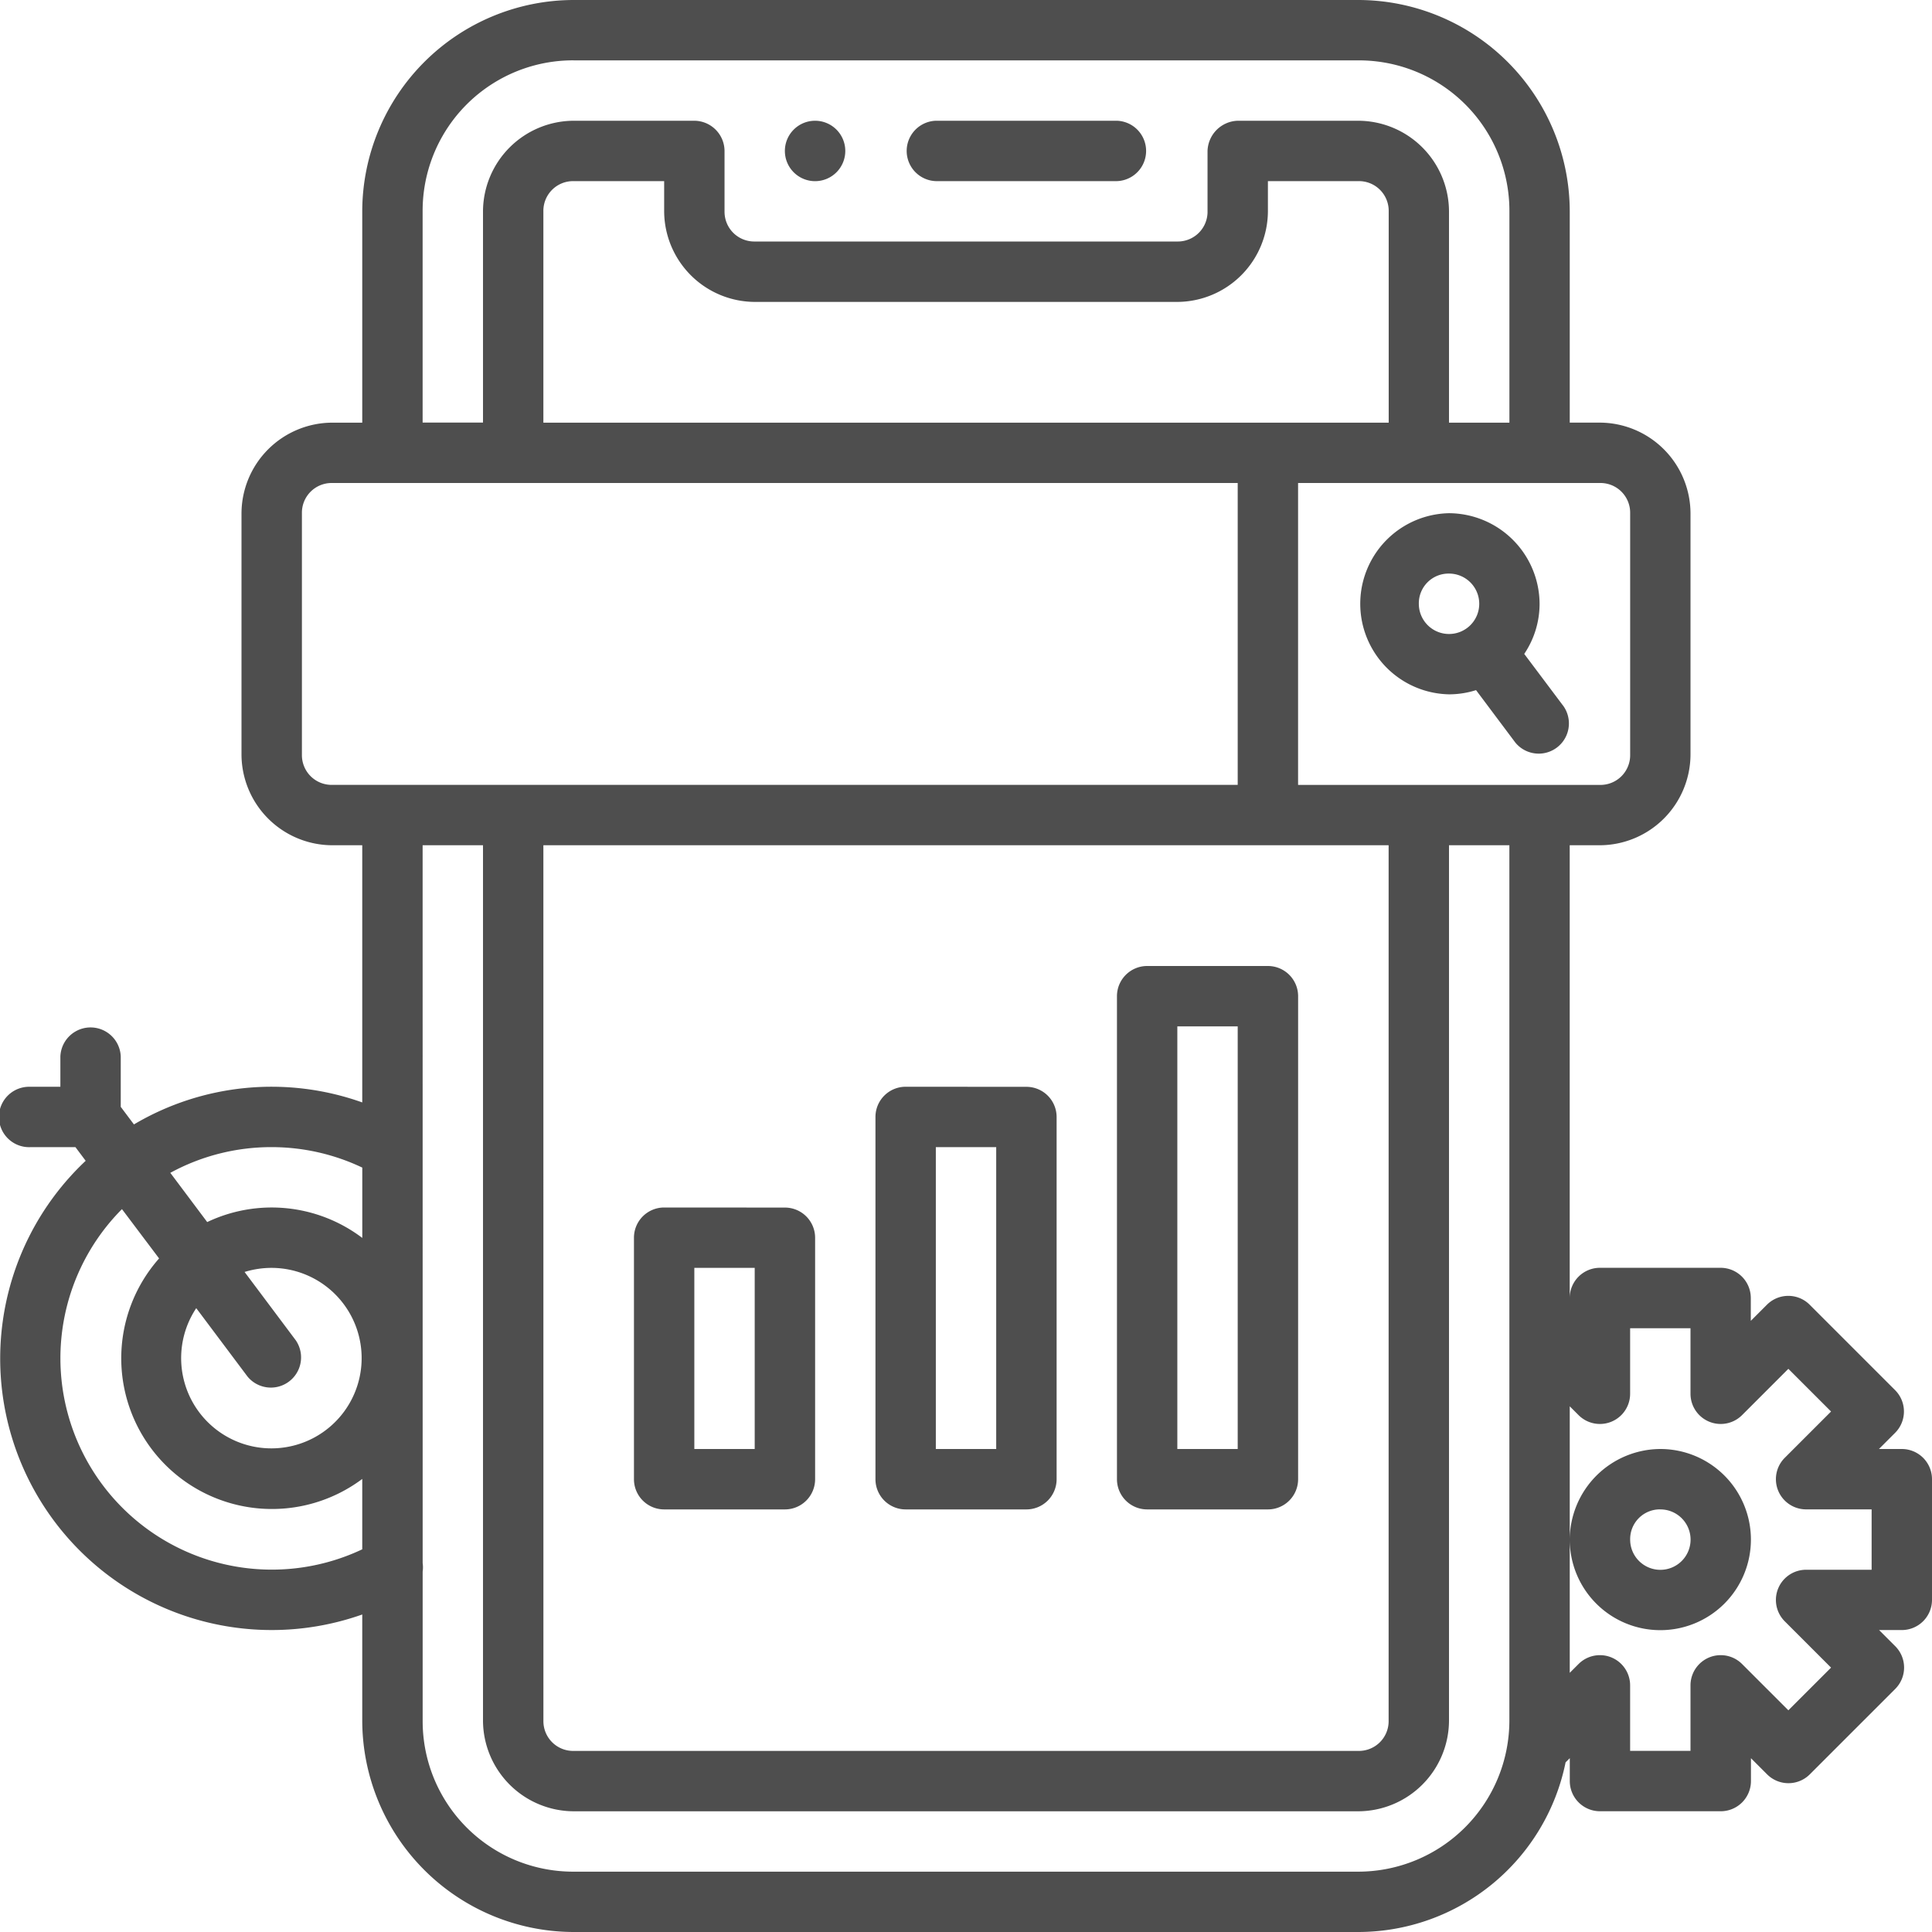
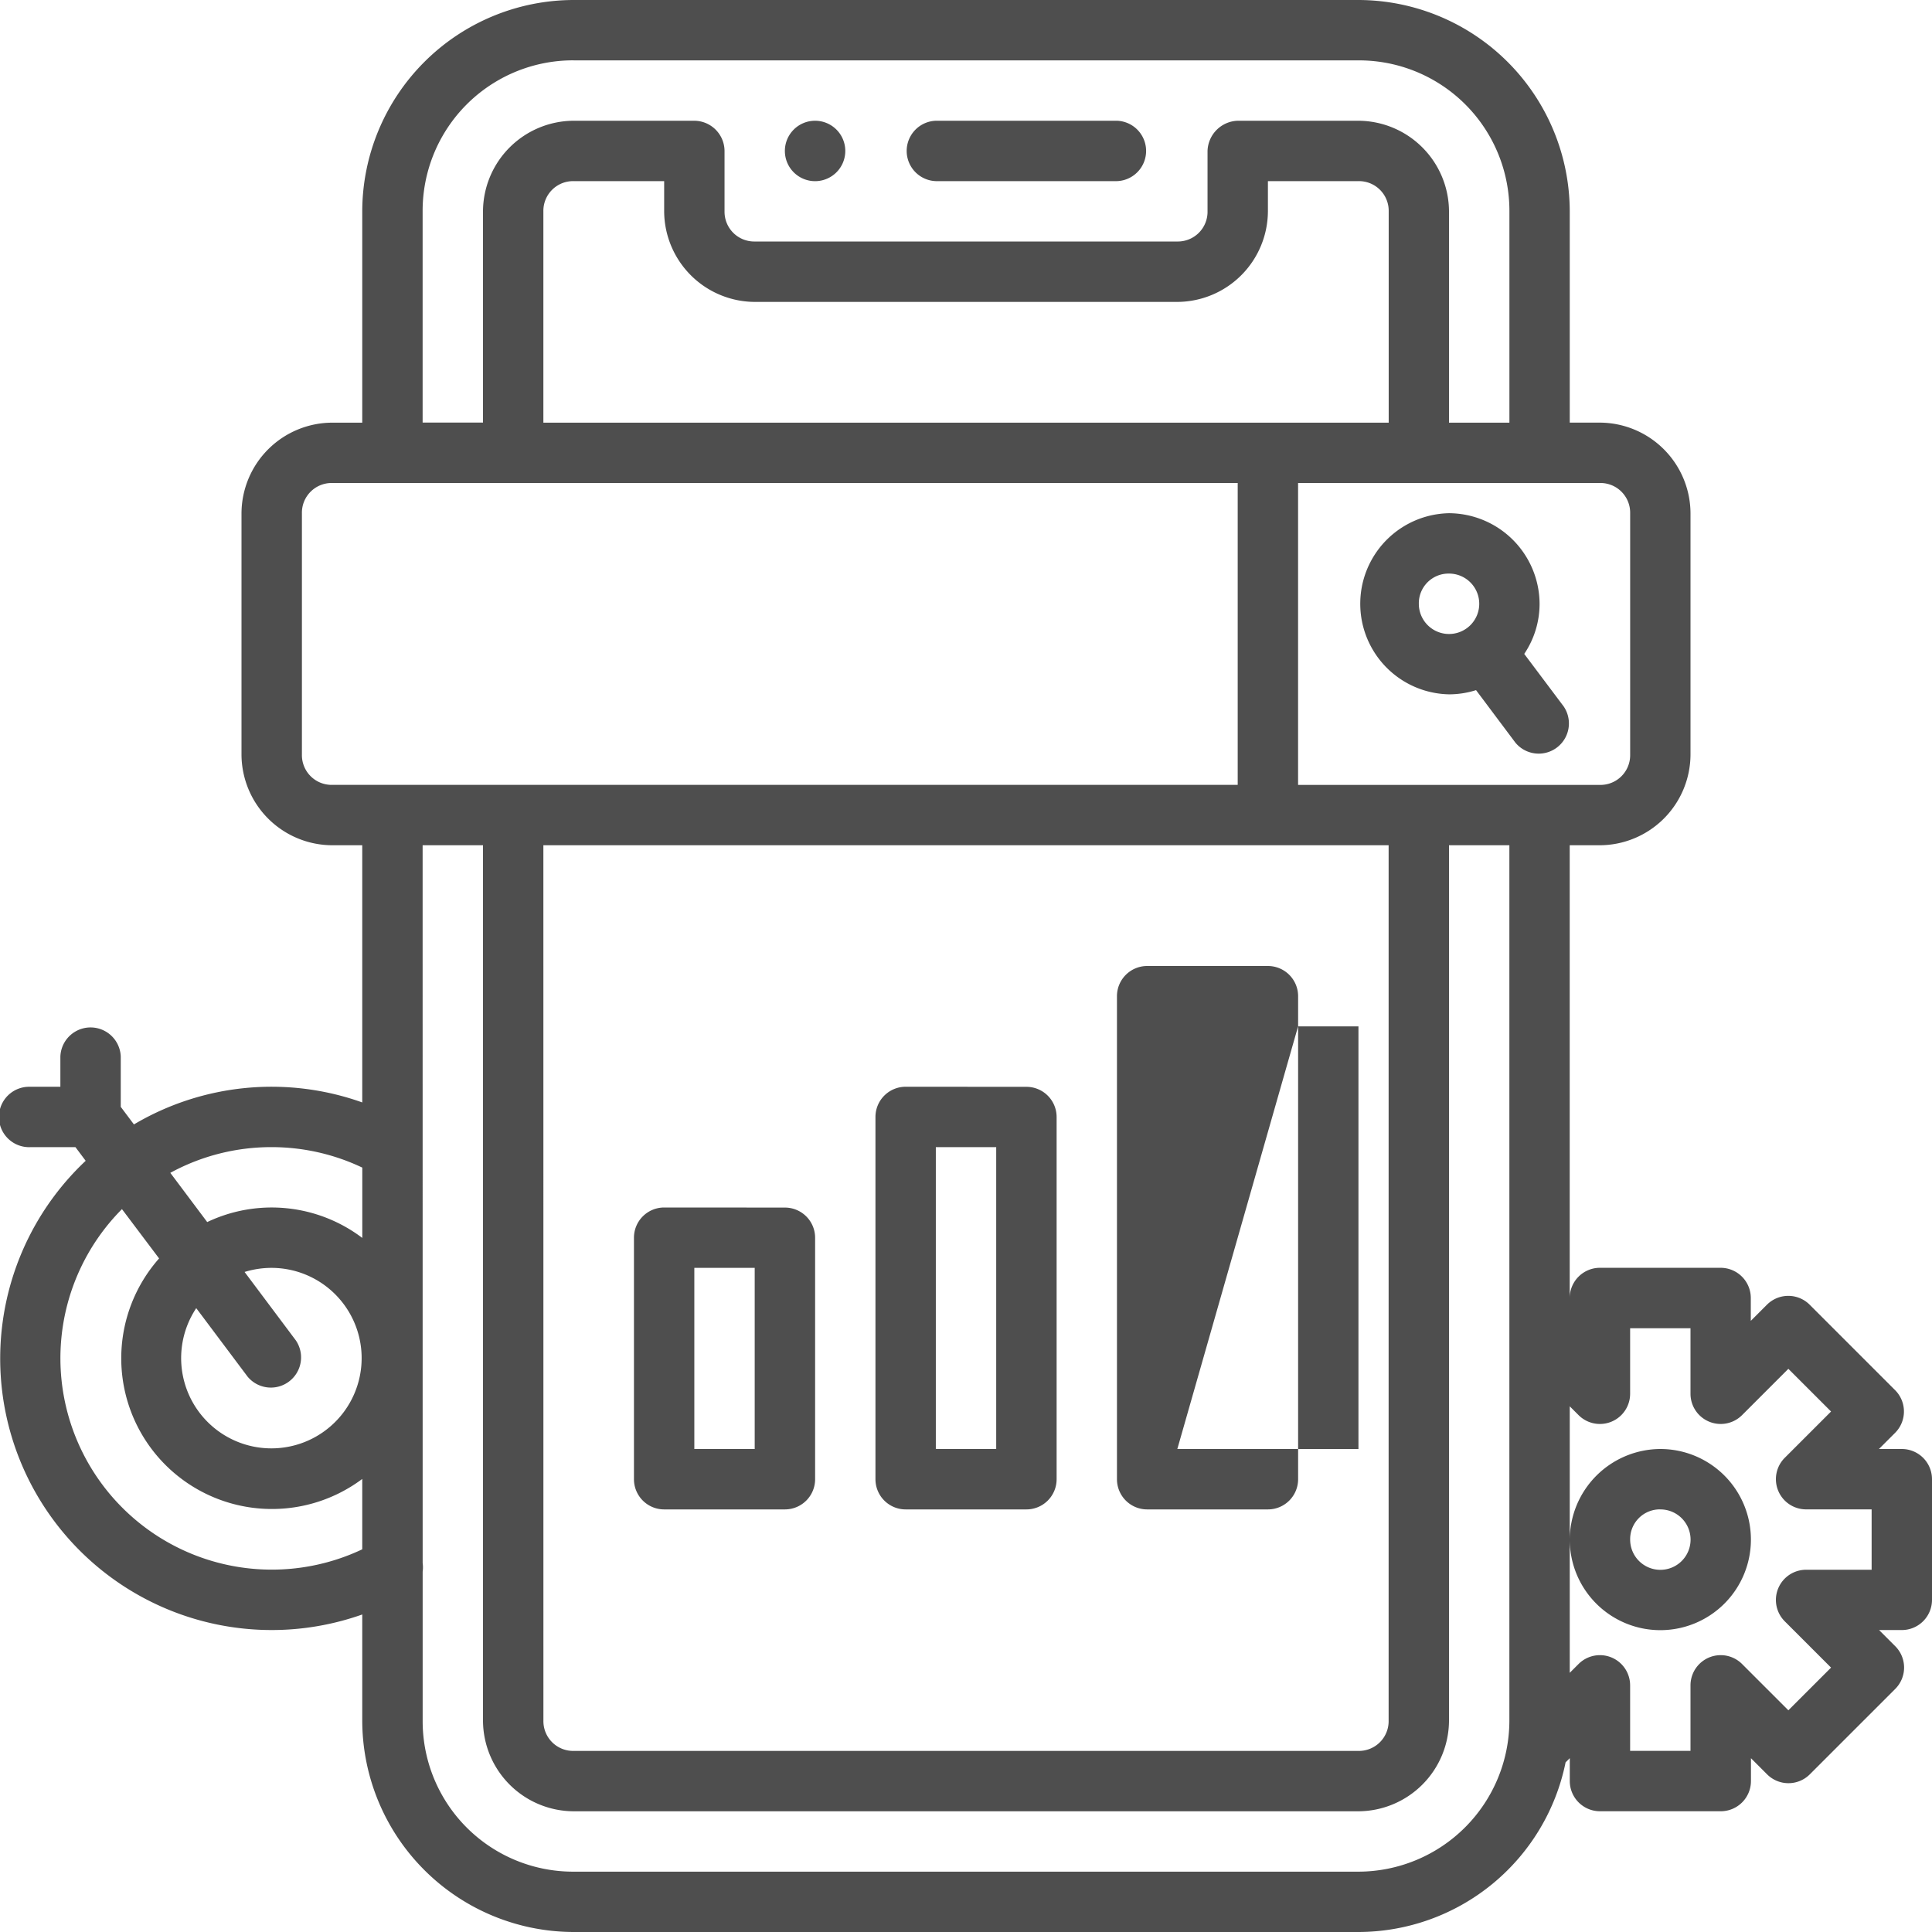
<svg xmlns="http://www.w3.org/2000/svg" id="mobil-oncelikli-indeksleme" width="52" height="52" viewBox="0 0 52 52">
-   <path id="path239" d="M15.438,0A5.7,5.7,0,0,0,9.75,5.688v5.688H8.938A2.45,2.45,0,0,0,6.5,13.813v6.5A2.45,2.45,0,0,0,8.938,22.75H9.75v6.922a7.27,7.27,0,0,0-6.145.592l-.355-.473V28.438a.813.813,0,0,0-1.625,0v.813H.813a.813.813,0,1,0,0,1.625H2.031l.275.367A7.307,7.307,0,0,0,9.75,43.454v2.858A5.7,5.7,0,0,0,15.438,52H36.563a5.7,5.7,0,0,0,5.575-4.566l.113-.113v.616a.813.813,0,0,0,.813.813h3.25a.813.813,0,0,0,.813-.812v-.616l.435.435a.813.813,0,0,0,1.149,0l2.3-2.3a.813.813,0,0,0,0-1.149l-.435-.435h.616A.813.813,0,0,0,52,43.063v-3.25A.813.813,0,0,0,51.188,39h-.616l.435-.435a.813.813,0,0,0,0-1.149l-2.3-2.3a.813.813,0,0,0-1.149,0l-.435.435v-.616a.813.813,0,0,0-.812-.812h-3.25a.813.813,0,0,0-.812.813V22.75h.813A2.45,2.45,0,0,0,45.5,20.312v-6.5a2.45,2.45,0,0,0-2.437-2.437H42.25V5.687A5.7,5.7,0,0,0,36.563,0Zm0,1.625H36.563a4.05,4.05,0,0,1,4.063,4.063v5.688H39V5.688A2.45,2.45,0,0,0,36.563,3.25h-3.25a.839.839,0,0,0-.812.813V5.688a.8.8,0,0,1-.812.812H20.313a.8.8,0,0,1-.812-.812V4.063a.818.818,0,0,0-.813-.813h-3.25A2.45,2.45,0,0,0,13,5.687v5.687H11.375V5.687a4.05,4.05,0,0,1,4.063-4.063Zm6.5,1.625a.813.813,0,1,0,.813.813A.813.813,0,0,0,21.938,3.25Zm3.25,0a.813.813,0,0,0,0,1.625h4.875a.813.813,0,0,0,0-1.625Zm-9.75,1.625h2.438v.813a2.45,2.45,0,0,0,2.438,2.438H31.688a2.45,2.45,0,0,0,2.438-2.437V4.875h2.438a.8.8,0,0,1,.813.813v5.688H14.625V5.688A.8.8,0,0,1,15.438,4.875ZM8.938,13H33.313v8.125H8.938a.8.8,0,0,1-.812-.812v-6.5A.8.8,0,0,1,8.938,13Zm26,0h8.125a.8.8,0,0,1,.813.813v6.5a.8.8,0,0,1-.812.813H34.938ZM39,13.813a2.438,2.438,0,0,0,0,4.875,2.411,2.411,0,0,0,.728-.113l1.058,1.412a.813.813,0,0,0,1.3-.974L41.025,17.6a2.413,2.413,0,0,0,.413-1.347A2.45,2.45,0,0,0,39,13.813Zm0,1.625a.813.813,0,1,1-.812.813A.8.8,0,0,1,39,15.438ZM11.375,22.75H13V46.313a2.45,2.45,0,0,0,2.438,2.438H36.563A2.45,2.45,0,0,0,39,46.313V22.75h1.625V46.313a4.071,4.071,0,0,1-4.062,4.063H15.438a4.05,4.05,0,0,1-4.062-4.062V42.3a.812.812,0,0,0,0-.229Zm3.25,0h22.75V46.313a.8.8,0,0,1-.812.813H15.438a.8.8,0,0,1-.812-.812ZM30.875,26a.813.813,0,0,0-.812.813v13a.813.813,0,0,0,.813.813h3.25a.813.813,0,0,0,.813-.812v-13A.813.813,0,0,0,34.125,26Zm.813,1.625h1.625V39H31.688ZM24.375,29.25a.813.813,0,0,0-.812.813v9.75a.813.813,0,0,0,.813.813h3.25a.813.813,0,0,0,.813-.812v-9.75a.813.813,0,0,0-.812-.812ZM7.313,30.875a5.684,5.684,0,0,1,2.438.551v1.893a4.039,4.039,0,0,0-4.174-.427l-.993-1.325a5.679,5.679,0,0,1,2.729-.692Zm17.875,0h1.625V39H25.188ZM17.875,32.5a.813.813,0,0,0-.812.813v6.5a.813.813,0,0,0,.813.813h3.25a.813.813,0,0,0,.813-.812v-6.5a.813.813,0,0,0-.812-.812Zm-14.593.043,1,1.328A4.056,4.056,0,0,0,9.75,39.806V41.7a5.69,5.69,0,0,1-6.468-9.156Zm4.031,1.582a2.429,2.429,0,1,1-2.031,1.084L6.662,37.05a.813.813,0,0,0,1.3-.974L6.583,34.235h0A2.47,2.47,0,0,1,7.313,34.125Zm11.375,0h1.625V39H18.688ZM43.875,35.75H45.5v1.765a.813.813,0,0,0,1.387.574l1.247-1.247,1.149,1.149-1.247,1.247a.813.813,0,0,0,.574,1.387h1.765V42.25H48.61a.813.813,0,0,0-.574,1.387l1.247,1.247-1.149,1.149-1.247-1.247a.813.813,0,0,0-1.387.574v1.765H43.875V45.36a.813.813,0,0,0-1.387-.574l-.238.238V37.851l.238.238a.813.813,0,0,0,1.387-.574ZM42.25,41.438A2.438,2.438,0,1,0,44.688,39,2.45,2.45,0,0,0,42.25,41.438Zm2.438-.812a.813.813,0,1,1-.812.813A.8.8,0,0,1,44.688,40.625Z" fill="#4e4e4e" fill-rule="evenodd" />
+   <path id="path239" d="M15.438,0A5.7,5.7,0,0,0,9.75,5.688v5.688H8.938A2.45,2.45,0,0,0,6.5,13.813v6.5A2.45,2.45,0,0,0,8.938,22.75H9.75v6.922a7.27,7.27,0,0,0-6.145.592l-.355-.473V28.438a.813.813,0,0,0-1.625,0v.813H.813a.813.813,0,1,0,0,1.625H2.031l.275.367A7.307,7.307,0,0,0,9.75,43.454v2.858A5.7,5.7,0,0,0,15.438,52H36.563a5.7,5.7,0,0,0,5.575-4.566l.113-.113v.616a.813.813,0,0,0,.813.813h3.25a.813.813,0,0,0,.813-.812v-.616l.435.435a.813.813,0,0,0,1.149,0l2.3-2.3a.813.813,0,0,0,0-1.149l-.435-.435h.616A.813.813,0,0,0,52,43.063v-3.25A.813.813,0,0,0,51.188,39h-.616l.435-.435a.813.813,0,0,0,0-1.149l-2.3-2.3a.813.813,0,0,0-1.149,0l-.435.435v-.616a.813.813,0,0,0-.812-.812h-3.25a.813.813,0,0,0-.812.813V22.75h.813A2.45,2.45,0,0,0,45.5,20.312v-6.5a2.45,2.45,0,0,0-2.437-2.437H42.25V5.687A5.7,5.7,0,0,0,36.563,0Zm0,1.625H36.563a4.05,4.05,0,0,1,4.063,4.063v5.688H39V5.688A2.45,2.45,0,0,0,36.563,3.25h-3.25a.839.839,0,0,0-.812.813V5.688a.8.8,0,0,1-.812.812H20.313a.8.8,0,0,1-.812-.812V4.063a.818.818,0,0,0-.813-.813h-3.25A2.45,2.45,0,0,0,13,5.687v5.687H11.375V5.687a4.05,4.05,0,0,1,4.063-4.063Zm6.5,1.625a.813.813,0,1,0,.813.813A.813.813,0,0,0,21.938,3.25Zm3.25,0a.813.813,0,0,0,0,1.625h4.875a.813.813,0,0,0,0-1.625Zm-9.75,1.625h2.438v.813a2.45,2.45,0,0,0,2.438,2.438H31.688a2.45,2.45,0,0,0,2.438-2.437V4.875h2.438a.8.8,0,0,1,.813.813v5.688H14.625V5.688A.8.8,0,0,1,15.438,4.875ZM8.938,13H33.313v8.125H8.938a.8.8,0,0,1-.812-.812v-6.5A.8.8,0,0,1,8.938,13Zm26,0h8.125a.8.8,0,0,1,.813.813v6.5a.8.8,0,0,1-.812.813H34.938ZM39,13.813a2.438,2.438,0,0,0,0,4.875,2.411,2.411,0,0,0,.728-.113l1.058,1.412a.813.813,0,0,0,1.3-.974L41.025,17.6a2.413,2.413,0,0,0,.413-1.347A2.45,2.45,0,0,0,39,13.813Zm0,1.625a.813.813,0,1,1-.812.813A.8.8,0,0,1,39,15.438ZM11.375,22.75H13V46.313a2.45,2.45,0,0,0,2.438,2.438H36.563A2.45,2.45,0,0,0,39,46.313V22.75h1.625V46.313a4.071,4.071,0,0,1-4.062,4.063H15.438a4.05,4.05,0,0,1-4.062-4.062V42.3a.812.812,0,0,0,0-.229Zm3.25,0h22.75V46.313a.8.8,0,0,1-.812.813H15.438a.8.8,0,0,1-.812-.812ZM30.875,26a.813.813,0,0,0-.812.813v13a.813.813,0,0,0,.813.813h3.25a.813.813,0,0,0,.813-.812v-13A.813.813,0,0,0,34.125,26m.813,1.625h1.625V39H31.688ZM24.375,29.25a.813.813,0,0,0-.812.813v9.75a.813.813,0,0,0,.813.813h3.25a.813.813,0,0,0,.813-.812v-9.75a.813.813,0,0,0-.812-.812ZM7.313,30.875a5.684,5.684,0,0,1,2.438.551v1.893a4.039,4.039,0,0,0-4.174-.427l-.993-1.325a5.679,5.679,0,0,1,2.729-.692Zm17.875,0h1.625V39H25.188ZM17.875,32.5a.813.813,0,0,0-.812.813v6.5a.813.813,0,0,0,.813.813h3.25a.813.813,0,0,0,.813-.812v-6.5a.813.813,0,0,0-.812-.812Zm-14.593.043,1,1.328A4.056,4.056,0,0,0,9.75,39.806V41.7a5.69,5.69,0,0,1-6.468-9.156Zm4.031,1.582a2.429,2.429,0,1,1-2.031,1.084L6.662,37.05a.813.813,0,0,0,1.3-.974L6.583,34.235h0A2.47,2.47,0,0,1,7.313,34.125Zm11.375,0h1.625V39H18.688ZM43.875,35.75H45.5v1.765a.813.813,0,0,0,1.387.574l1.247-1.247,1.149,1.149-1.247,1.247a.813.813,0,0,0,.574,1.387h1.765V42.25H48.61a.813.813,0,0,0-.574,1.387l1.247,1.247-1.149,1.149-1.247-1.247a.813.813,0,0,0-1.387.574v1.765H43.875V45.36a.813.813,0,0,0-1.387-.574l-.238.238V37.851l.238.238a.813.813,0,0,0,1.387-.574ZM42.25,41.438A2.438,2.438,0,1,0,44.688,39,2.45,2.45,0,0,0,42.25,41.438Zm2.438-.812a.813.813,0,1,1-.812.813A.8.8,0,0,1,44.688,40.625Z" fill="#4e4e4e" fill-rule="evenodd" />
</svg>